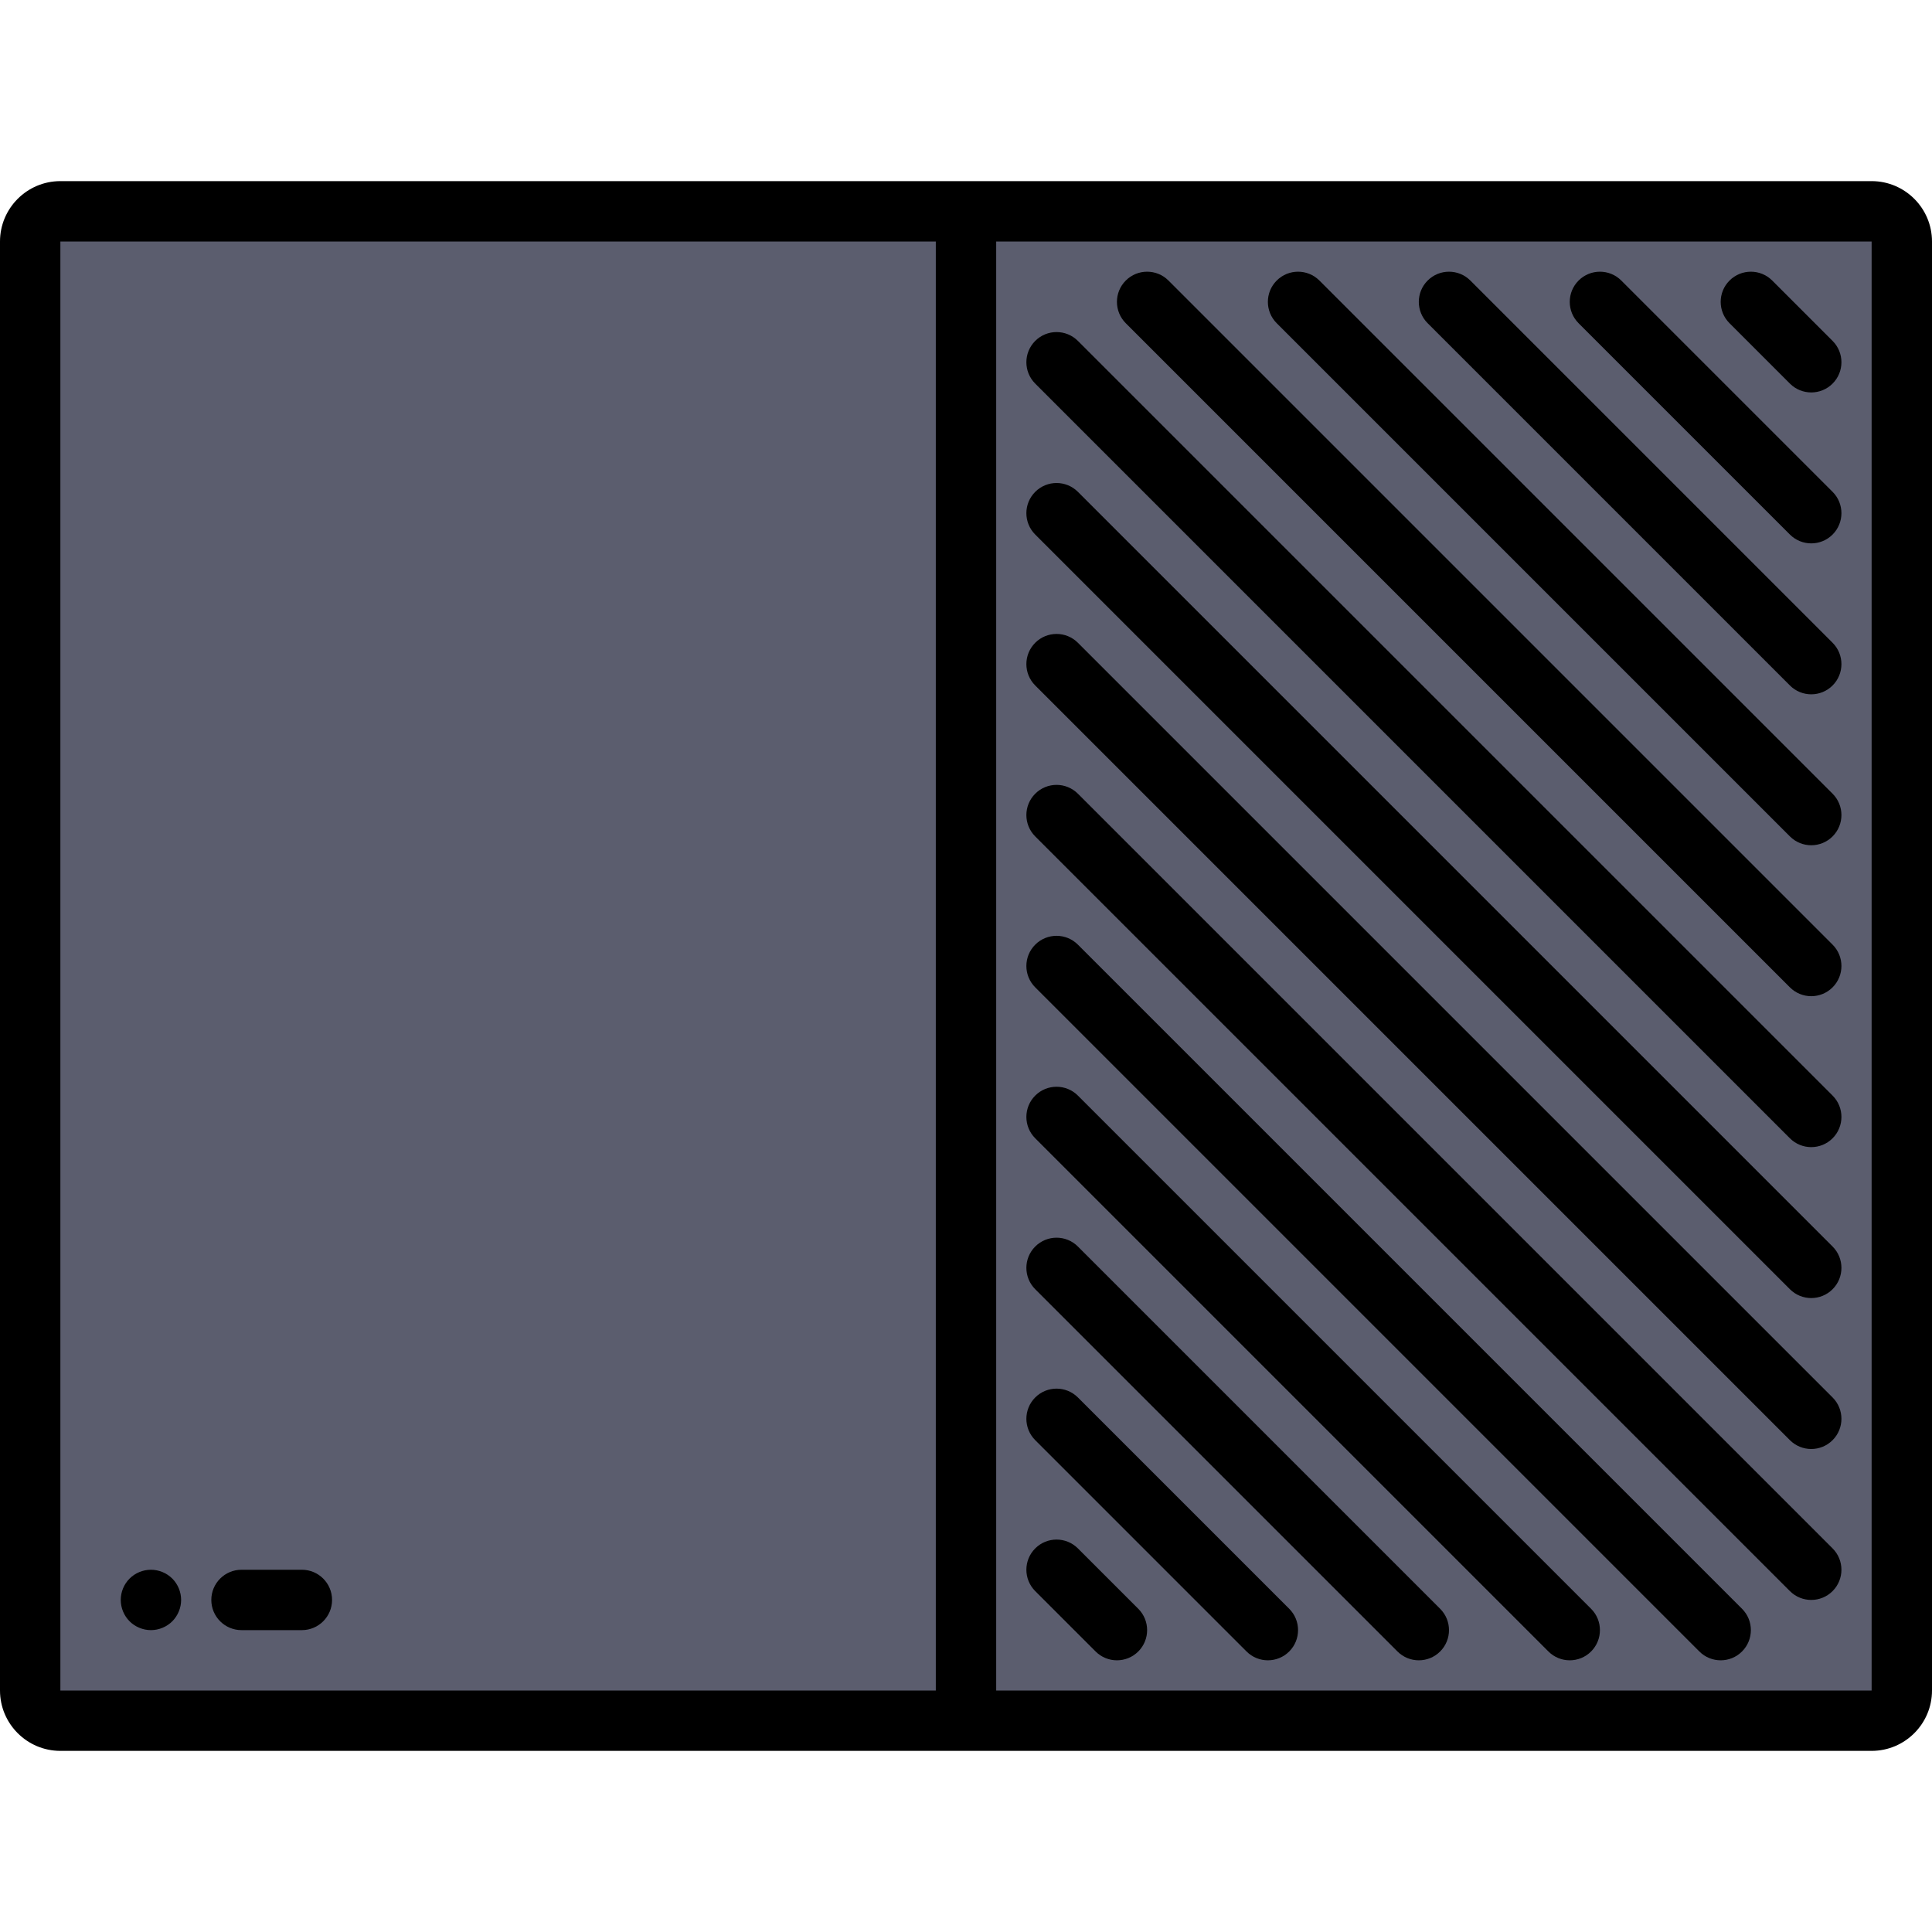
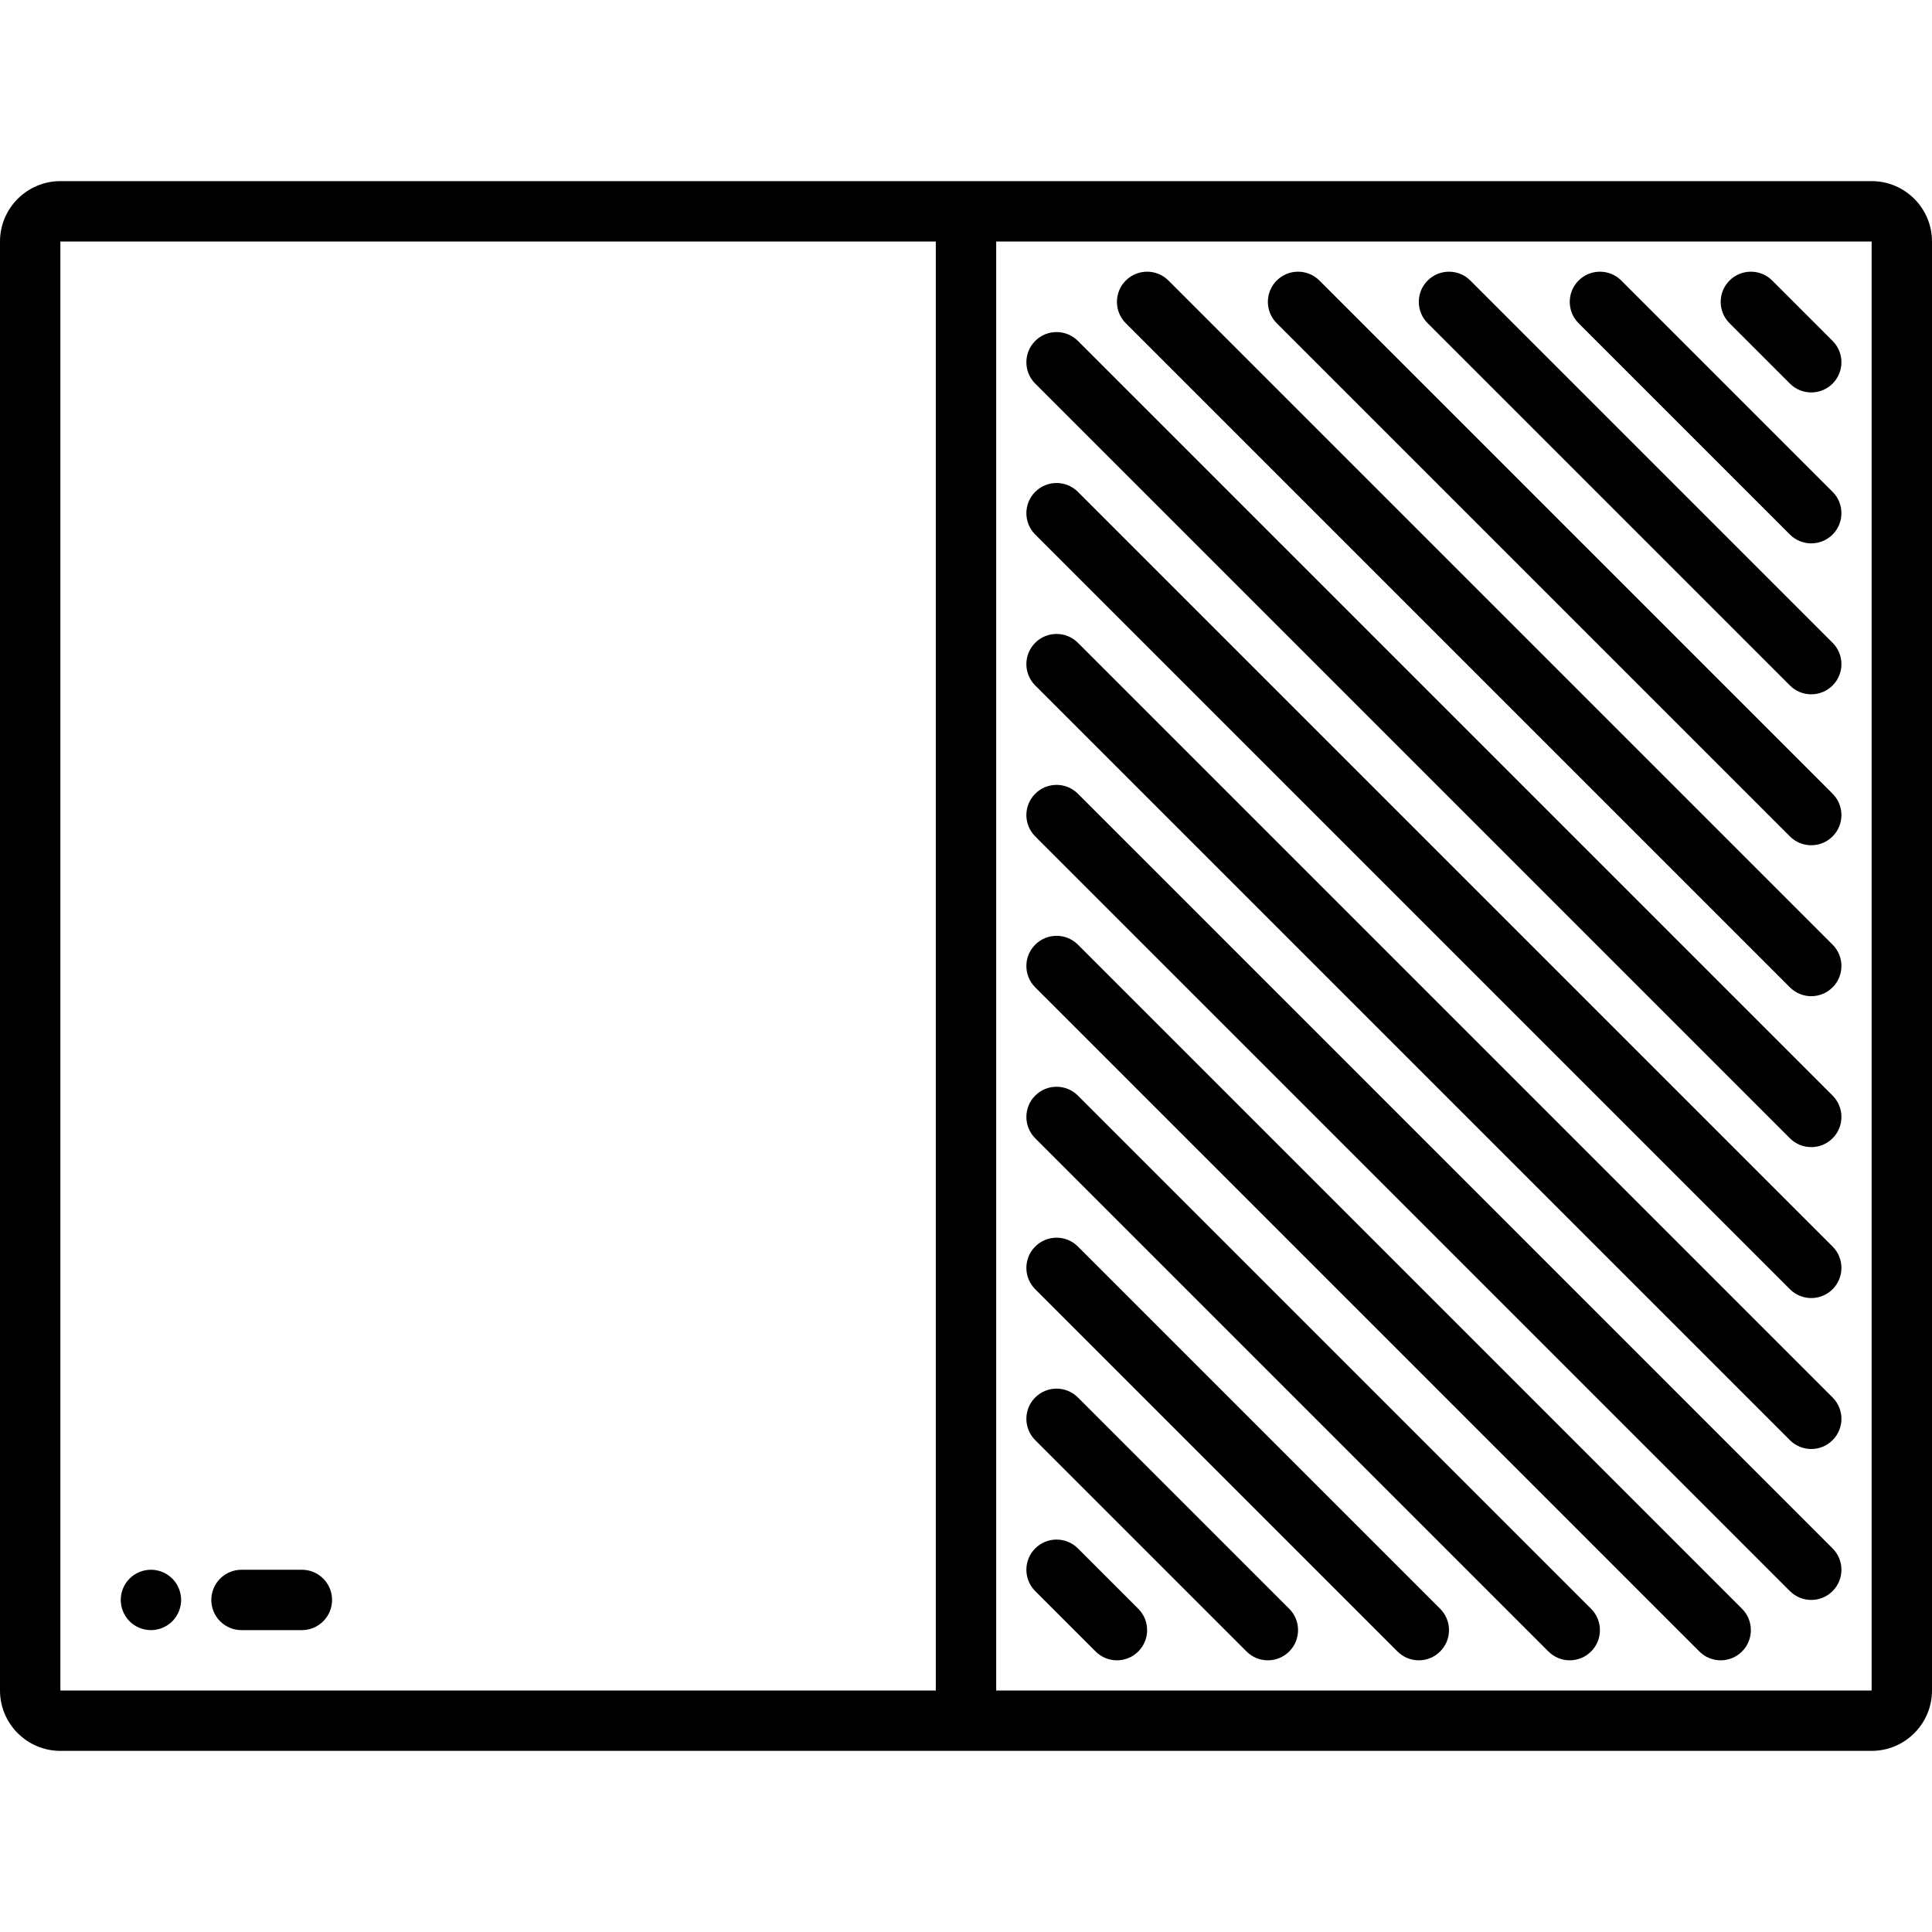
<svg xmlns="http://www.w3.org/2000/svg" height="800px" width="800px" version="1.1" id="Layer_1" viewBox="0 0 512 512" xml:space="preserve">
-   <path style="fill:#5B5D6E;" d="M504,448c0,4.4-3.6,8-8,8H16c-4.4,0-8-3.6-8-8V64c0-4.4,3.6-8,8-8h480c4.4,0,8,3.6,8,8V448z" />
  <path d="M496,48H16C7.178,48,0,55.178,0,64v384c0,8.822,7.178,16,16,16h480c8.822,0,16-7.178,16-16V64C512,55.178,504.822,48,496,48  z M16,64h232v384H16V64z M496,448H264V64h232V448z M301.657,426.343c3.124,3.124,3.124,8.189,0,11.313  c-1.562,1.563-3.61,2.344-5.657,2.344s-4.095-0.781-5.657-2.343l-16-16c-3.125-3.124-3.125-8.189,0-11.313  c3.124-3.124,8.189-3.124,11.313,0L301.657,426.343z M274.343,381.657c-3.125-3.124-3.125-8.189,0-11.313  c3.124-3.124,8.189-3.124,11.313,0l56,56c3.124,3.124,3.124,8.189,0,11.313C340.095,439.219,338.047,440,336,440  s-4.095-0.781-5.657-2.343L274.343,381.657z M274.343,341.657c-3.125-3.124-3.125-8.189,0-11.313c3.124-3.124,8.189-3.124,11.313,0  l96,96c3.124,3.124,3.124,8.189,0,11.313C380.095,439.219,378.047,440,376,440s-4.095-0.781-5.657-2.343L274.343,341.657z   M274.343,301.657c-3.125-3.124-3.125-8.189,0-11.313c3.124-3.124,8.189-3.124,11.313,0l136,136c3.124,3.124,3.124,8.189,0,11.313  C420.095,439.219,418.047,440,416,440s-4.095-0.781-5.657-2.343L274.343,301.657z M274.343,261.657  c-3.125-3.124-3.125-8.189,0-11.313c3.124-3.124,8.189-3.124,11.313,0l176,176c3.124,3.124,3.124,8.189,0,11.313  C460.095,439.219,458.047,440,456,440s-4.095-0.781-5.657-2.343L274.343,261.657z M274.343,221.657  c-3.125-3.124-3.125-8.189,0-11.313c3.124-3.124,8.189-3.124,11.313,0l200,200c3.124,3.124,3.124,8.189,0,11.313  C484.095,423.219,482.047,424,480,424s-4.095-0.781-5.657-2.343L274.343,221.657z M274.343,181.657  c-3.125-3.124-3.125-8.189,0-11.313c3.124-3.124,8.189-3.124,11.313,0l200,200c3.124,3.124,3.124,8.189,0,11.313  C484.095,383.219,482.047,384,480,384s-4.095-0.781-5.657-2.343L274.343,181.657z M274.343,141.657  c-3.125-3.124-3.125-8.189,0-11.313c3.124-3.124,8.189-3.124,11.313,0l200,200c3.124,3.124,3.124,8.189,0,11.313  C484.095,343.219,482.047,344,480,344s-4.095-0.781-5.657-2.343L274.343,141.657z M274.343,101.657  c-3.125-3.124-3.125-8.189,0-11.313c3.124-3.124,8.189-3.124,11.313,0l200,200c3.124,3.124,3.124,8.189,0,11.313  C484.095,303.219,482.047,304,480,304s-4.095-0.781-5.657-2.343L274.343,101.657z M298.343,85.657  c-3.125-3.124-3.125-8.189,0-11.313c3.124-3.124,8.189-3.124,11.313,0l176,176c3.124,3.124,3.124,8.189,0,11.313  C484.095,263.219,482.047,264,480,264s-4.095-0.781-5.657-2.343L298.343,85.657z M338.343,85.657c-3.125-3.124-3.125-8.189,0-11.313  c3.124-3.124,8.189-3.124,11.313,0l136,136c3.124,3.124,3.124,8.189,0,11.313C484.095,223.219,482.047,224,480,224  s-4.095-0.781-5.657-2.343L338.343,85.657z M378.343,85.657c-3.125-3.124-3.125-8.189,0-11.313c3.124-3.124,8.189-3.124,11.313,0  l96,96c3.124,3.124,3.124,8.189,0,11.313C484.095,183.219,482.047,184,480,184s-4.095-0.781-5.657-2.343L378.343,85.657z   M418.343,85.657c-3.125-3.124-3.125-8.189,0-11.313c3.124-3.124,8.189-3.124,11.313,0l56,56c3.124,3.124,3.124,8.189,0,11.313  C484.095,143.219,482.047,144,480,144s-4.095-0.781-5.657-2.343L418.343,85.657z M458.343,85.657c-3.125-3.124-3.125-8.189,0-11.313  c3.124-3.124,8.189-3.124,11.313,0l16,16c3.124,3.124,3.124,8.189,0,11.313C484.095,103.219,482.047,104,480,104  s-4.095-0.781-5.657-2.343L458.343,85.657z M45.66,418.34C47.15,419.83,48,421.9,48,424s-0.85,4.16-2.34,5.66  C44.17,431.15,42.1,432,40,432c-2.11,0-4.17-0.85-5.66-2.34S32,426.1,32,424c0-2.11,0.85-4.17,2.34-5.66S37.89,416,40,416  C42.1,416,44.17,416.85,45.66,418.34z M88,424c0,4.418-3.581,8-8,8H64c-4.418,0-8-3.582-8-8s3.582-8,8-8h16  C84.419,416,88,419.582,88,424z" />
</svg>